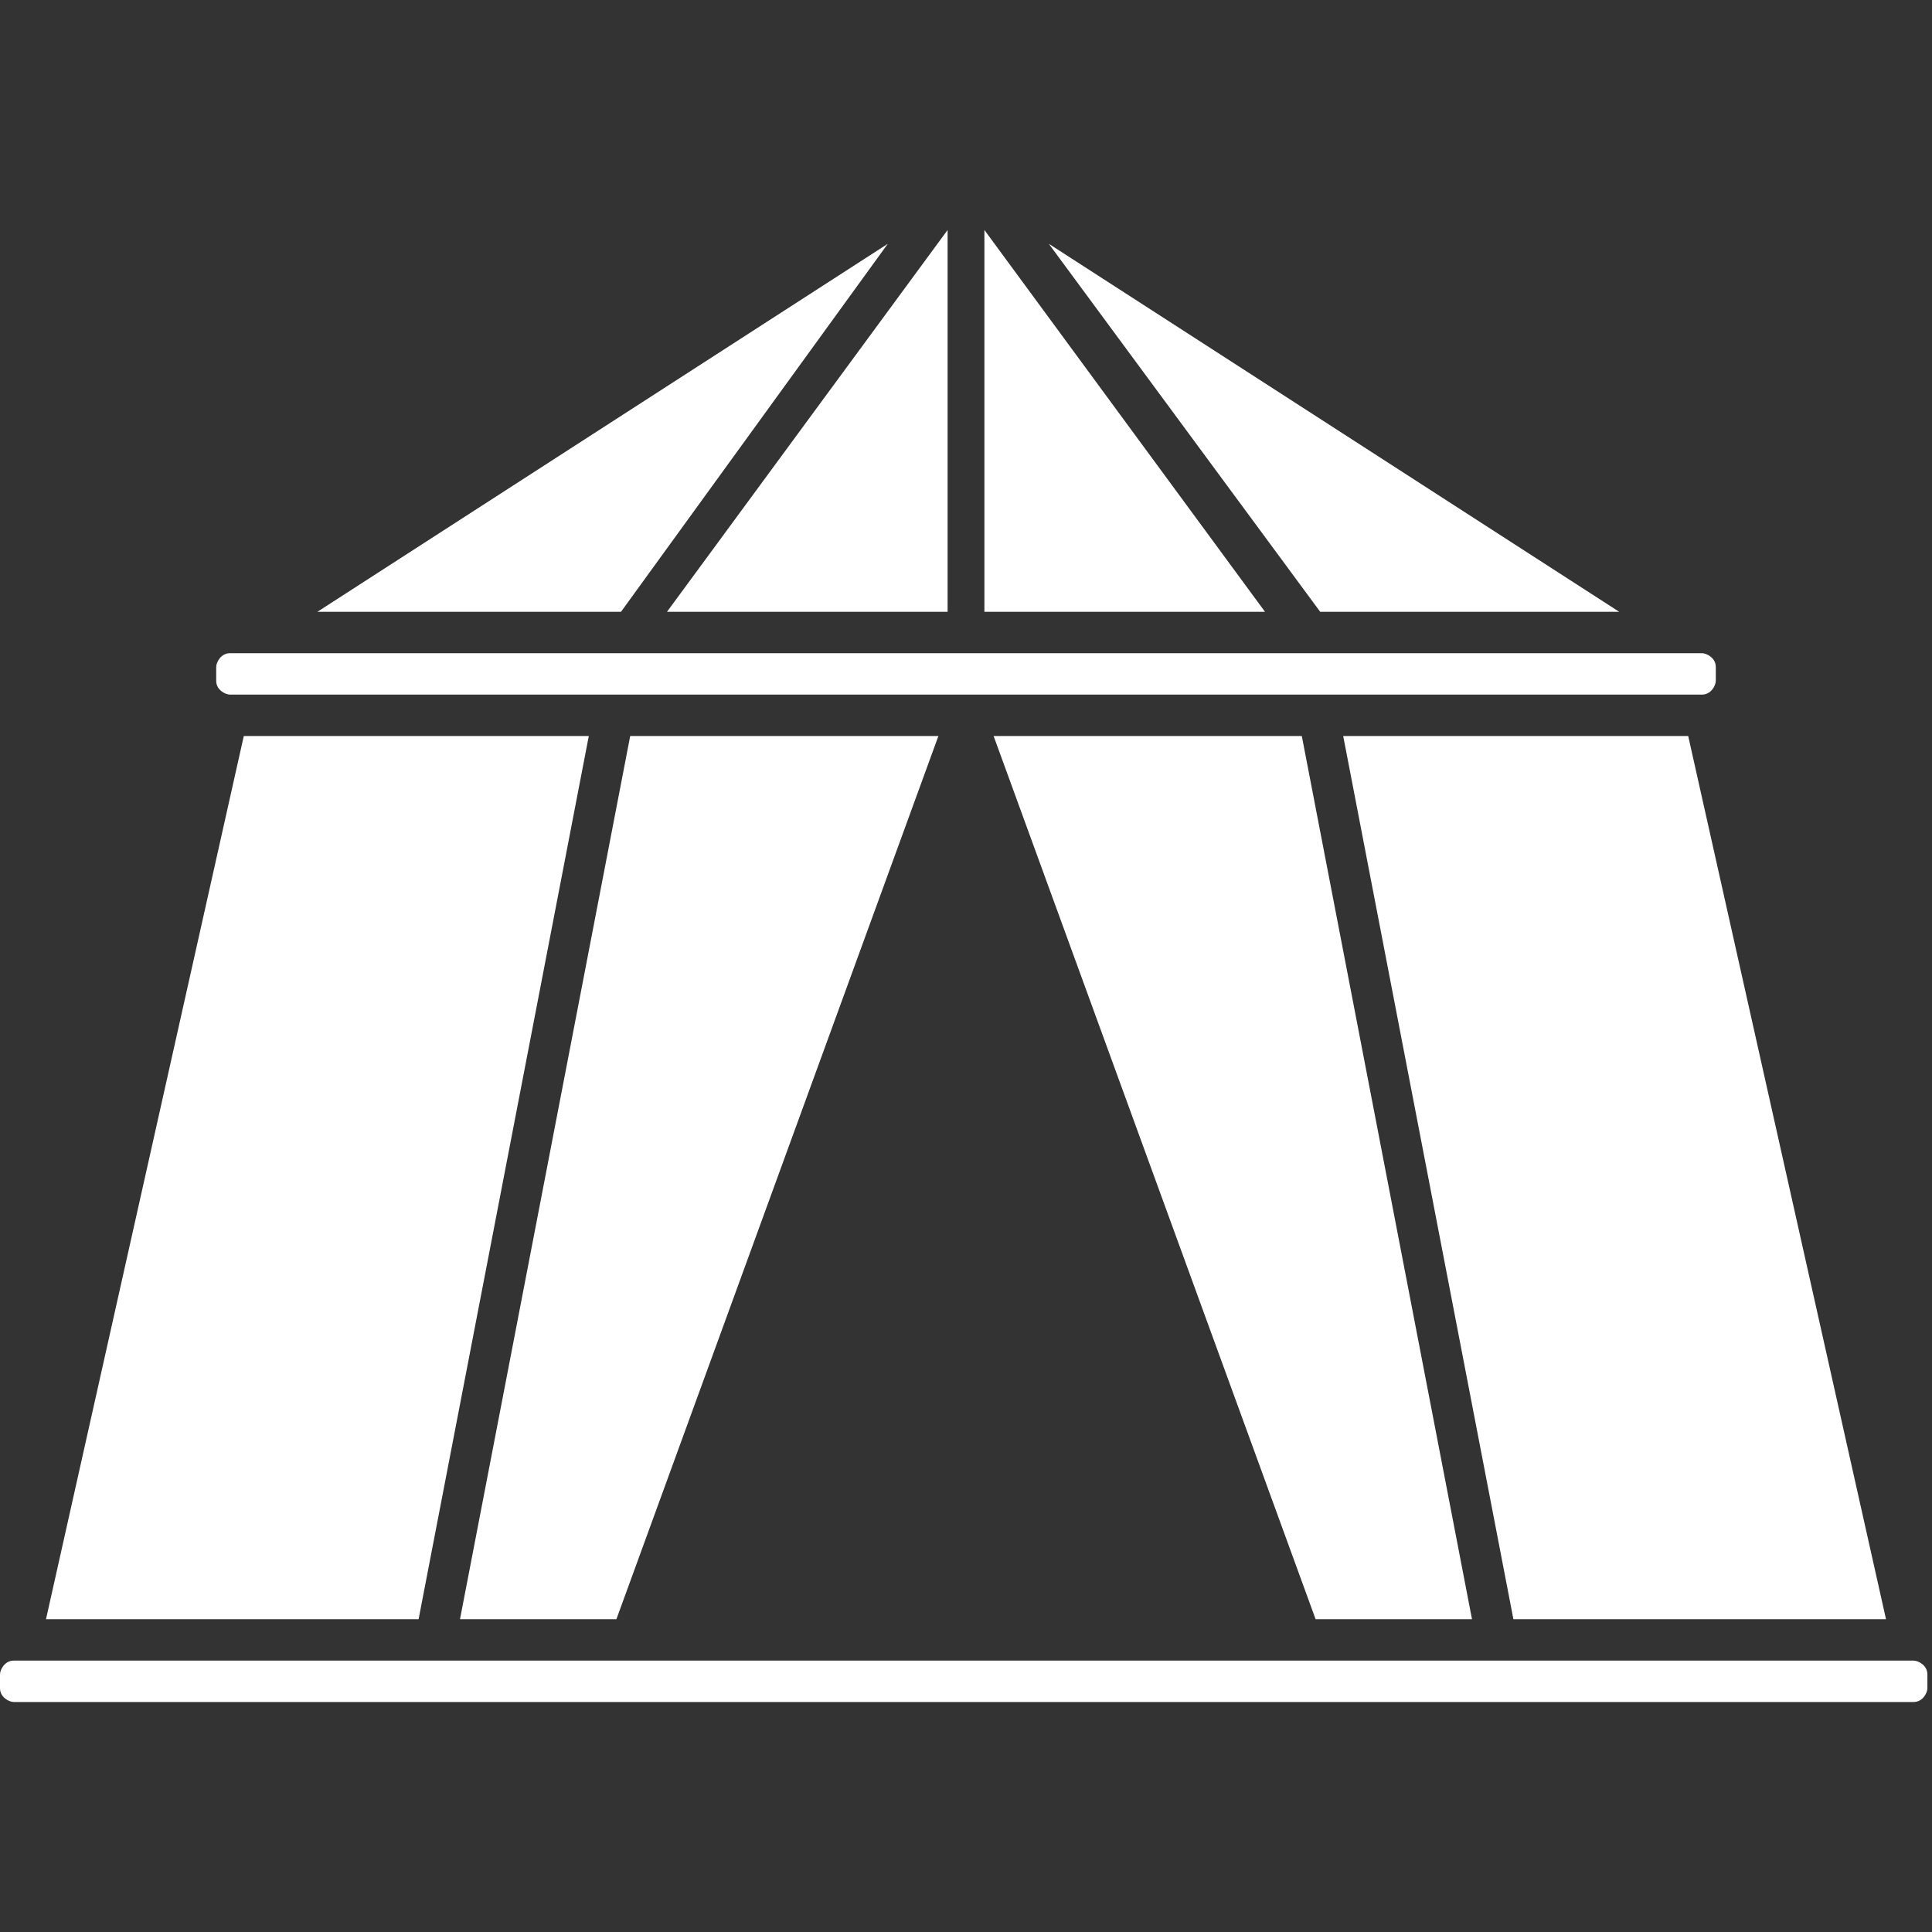
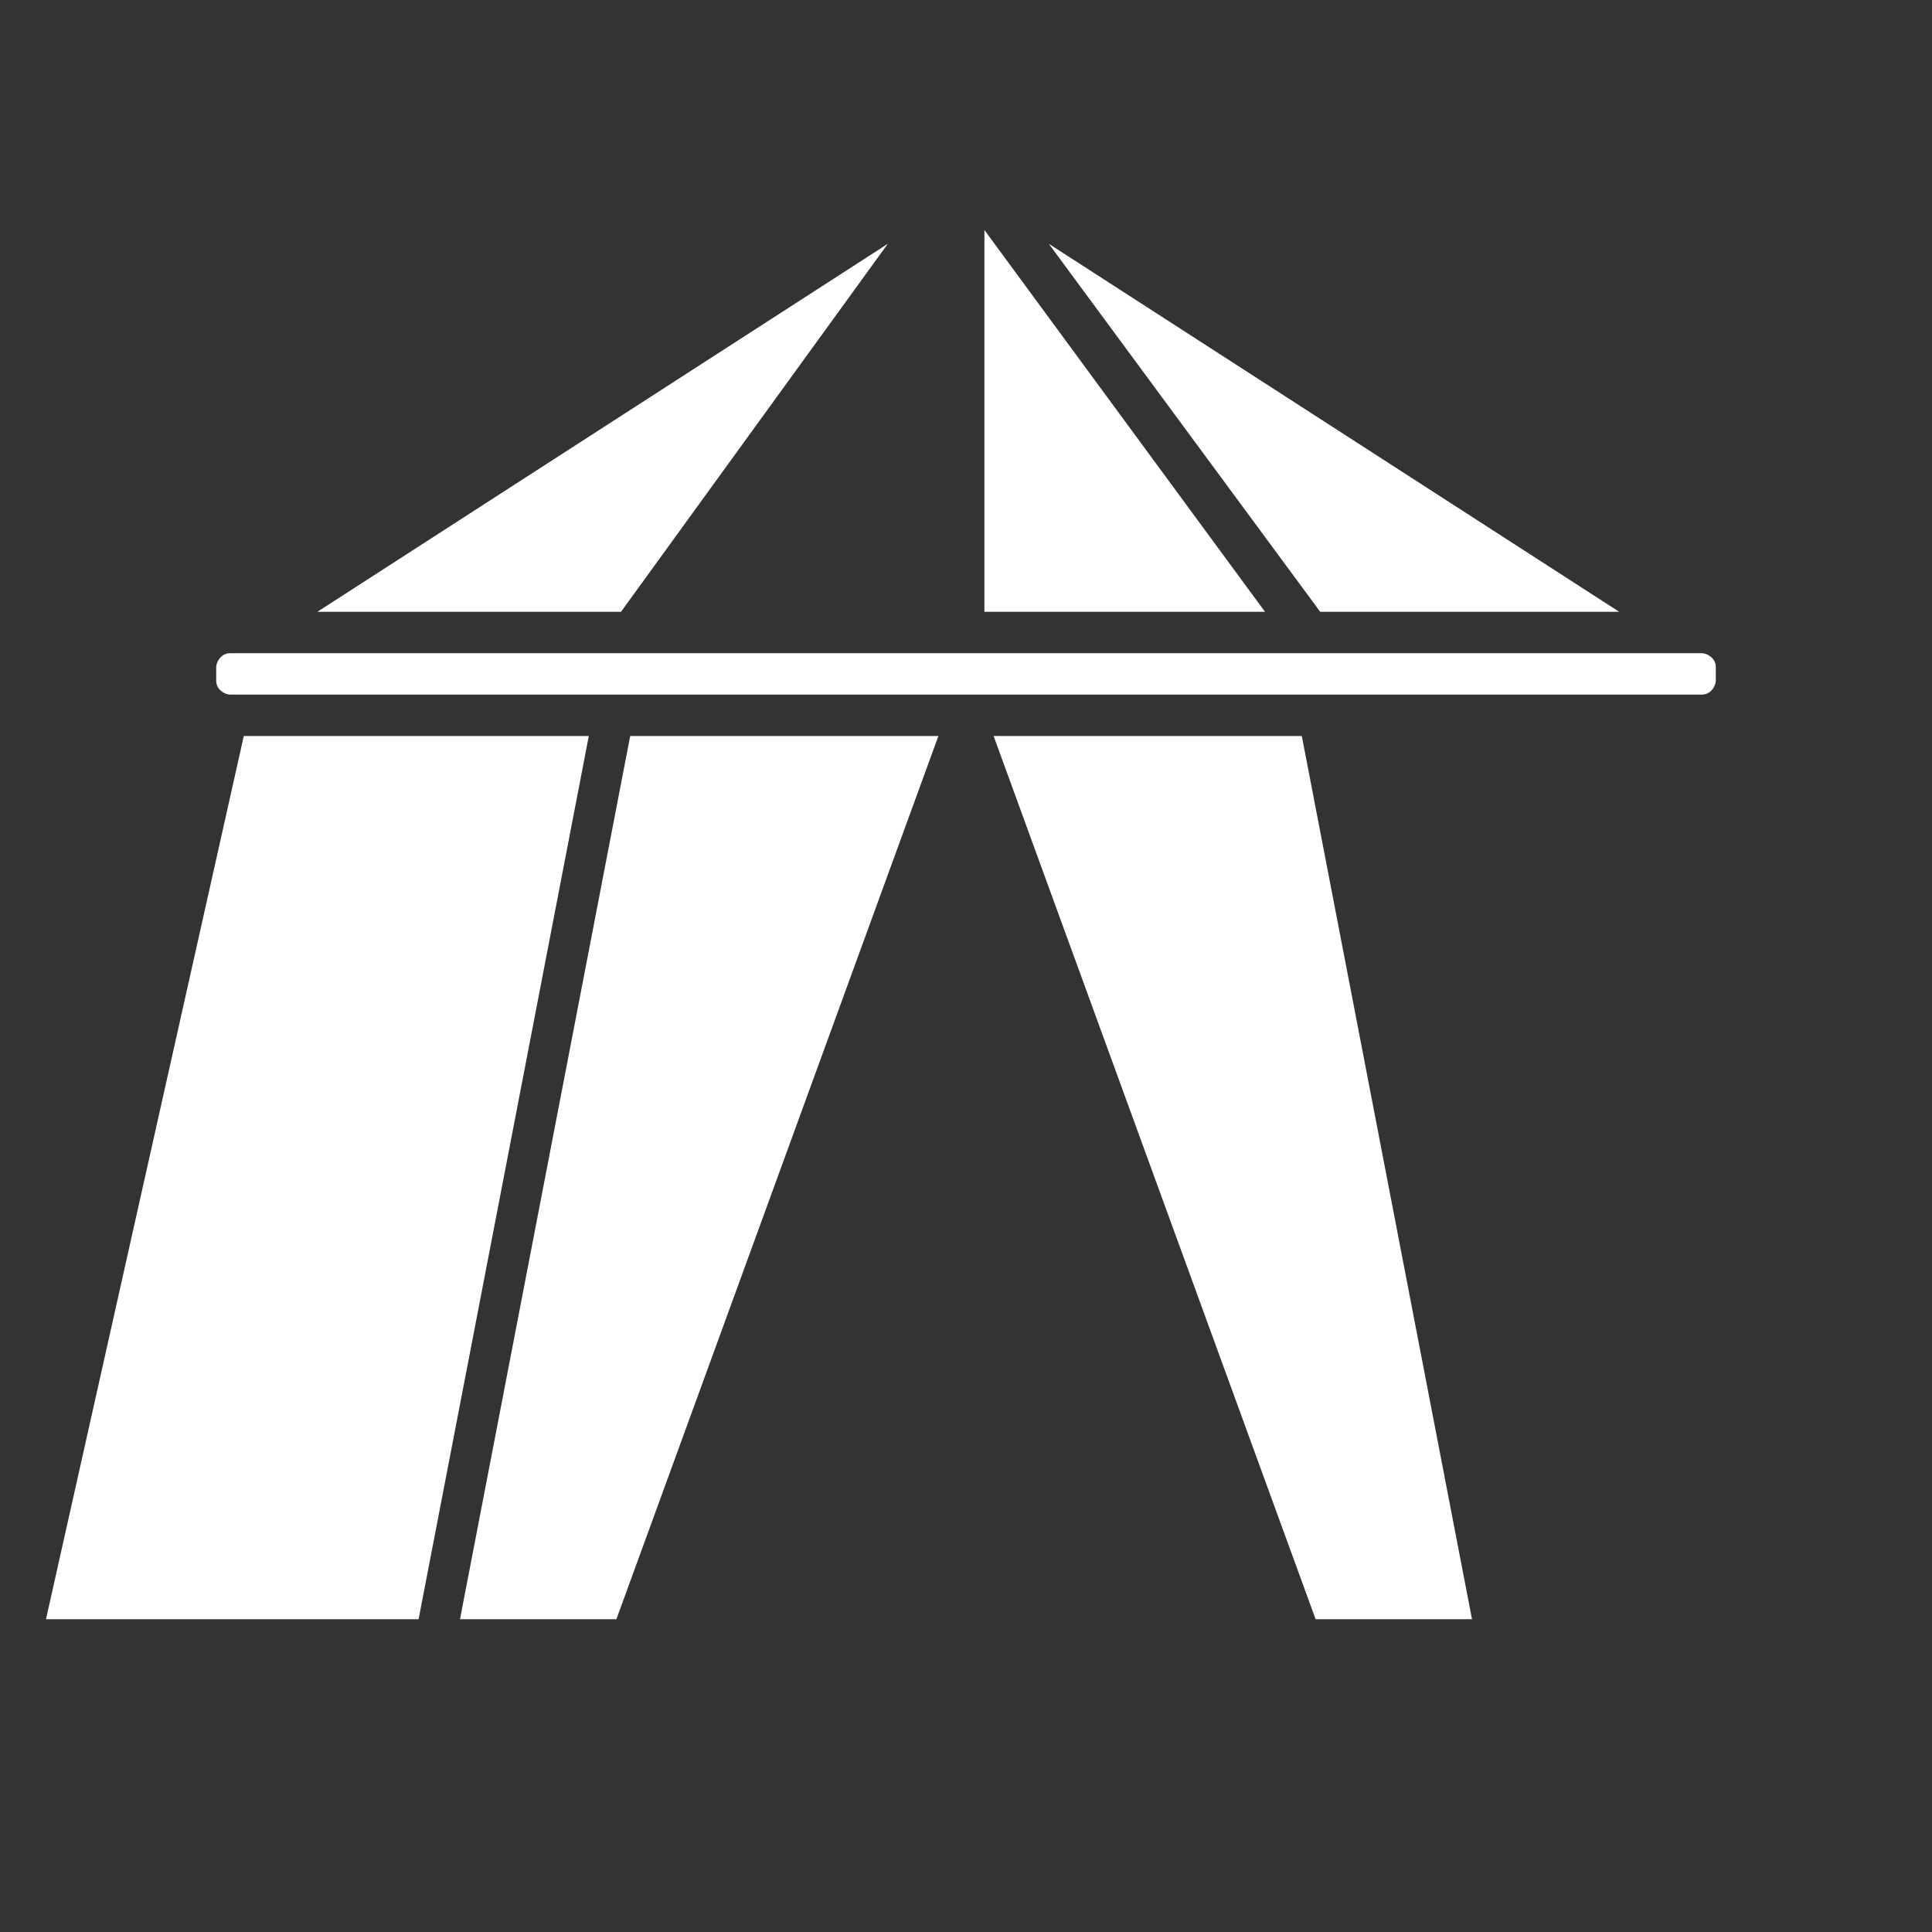
<svg xmlns="http://www.w3.org/2000/svg" xmlns:xlink="http://www.w3.org/1999/xlink" version="1.1" id="Capa_1" x="0px" y="0px" viewBox="0 0 42 42" style="enable-background:new 0 0 42 42;" xml:space="preserve">
  <rect x="0" y="0" width="42" height="42" fill="#333333" stroke="none" />
  <style type="text/css">
	.st0{clip-path:url(#SVGID_00000136405256669550580920000014845269308924761232_);}
	.st1{fill:#FFFFFF;}
</style>
  <g>
    <defs>
      <rect id="SVGID_1_" y="5" width="42" height="32" />
    </defs>
    <clipPath id="SVGID_00000121245639327776888250000005201452596760756358_">
      <use xlink:href="#SVGID_1_" style="overflow:visible;" />
    </clipPath>
    <g style="clip-path:url(#SVGID_00000121245639327776888250000005201452596760756358_);">
-       <path class="st1" d="M28.3,36.1H0.3c-0.2,0-0.3,0.2-0.3,0.3v0.3C0,36.9,0.2,37,0.3,37h41.3c0.2,0,0.3-0.2,0.3-0.3v-0.3    c0-0.2-0.2-0.3-0.3-0.3H28.3z" />
      <path class="st1" d="M37,15.1c0.2,0,0.3-0.2,0.3-0.3v-0.3c0-0.2-0.2-0.3-0.3-0.3H5c-0.2,0-0.3,0.2-0.3,0.3v0.3    c0,0.2,0.2,0.3,0.3,0.3H37z" />
      <path class="st1" d="M19.3,5.3l-12.4,8h6.6L19.3,5.3z" />
-       <path class="st1" d="M32.9,35.2H41L36.7,16h-7.5L32.9,35.2z" />
      <path class="st1" d="M35.2,13.3l-12.4-8l5.9,8H35.2z" />
      <path class="st1" d="M27.5,13.3L21.4,5v8.3H27.5z" />
-       <path class="st1" d="M20.6,5l-6.1,8.3h6.1V5z" />
      <path class="st1" d="M5.3,16L1,35.2h8.1L12.8,16H5.3z" />
      <path class="st1" d="M13.7,16L10,35.2h3.4l7-19.2H13.7z" />
      <path class="st1" d="M28.6,35.2H32L28.3,16h-6.7L28.6,35.2z" />
    </g>
  </g>
</svg>